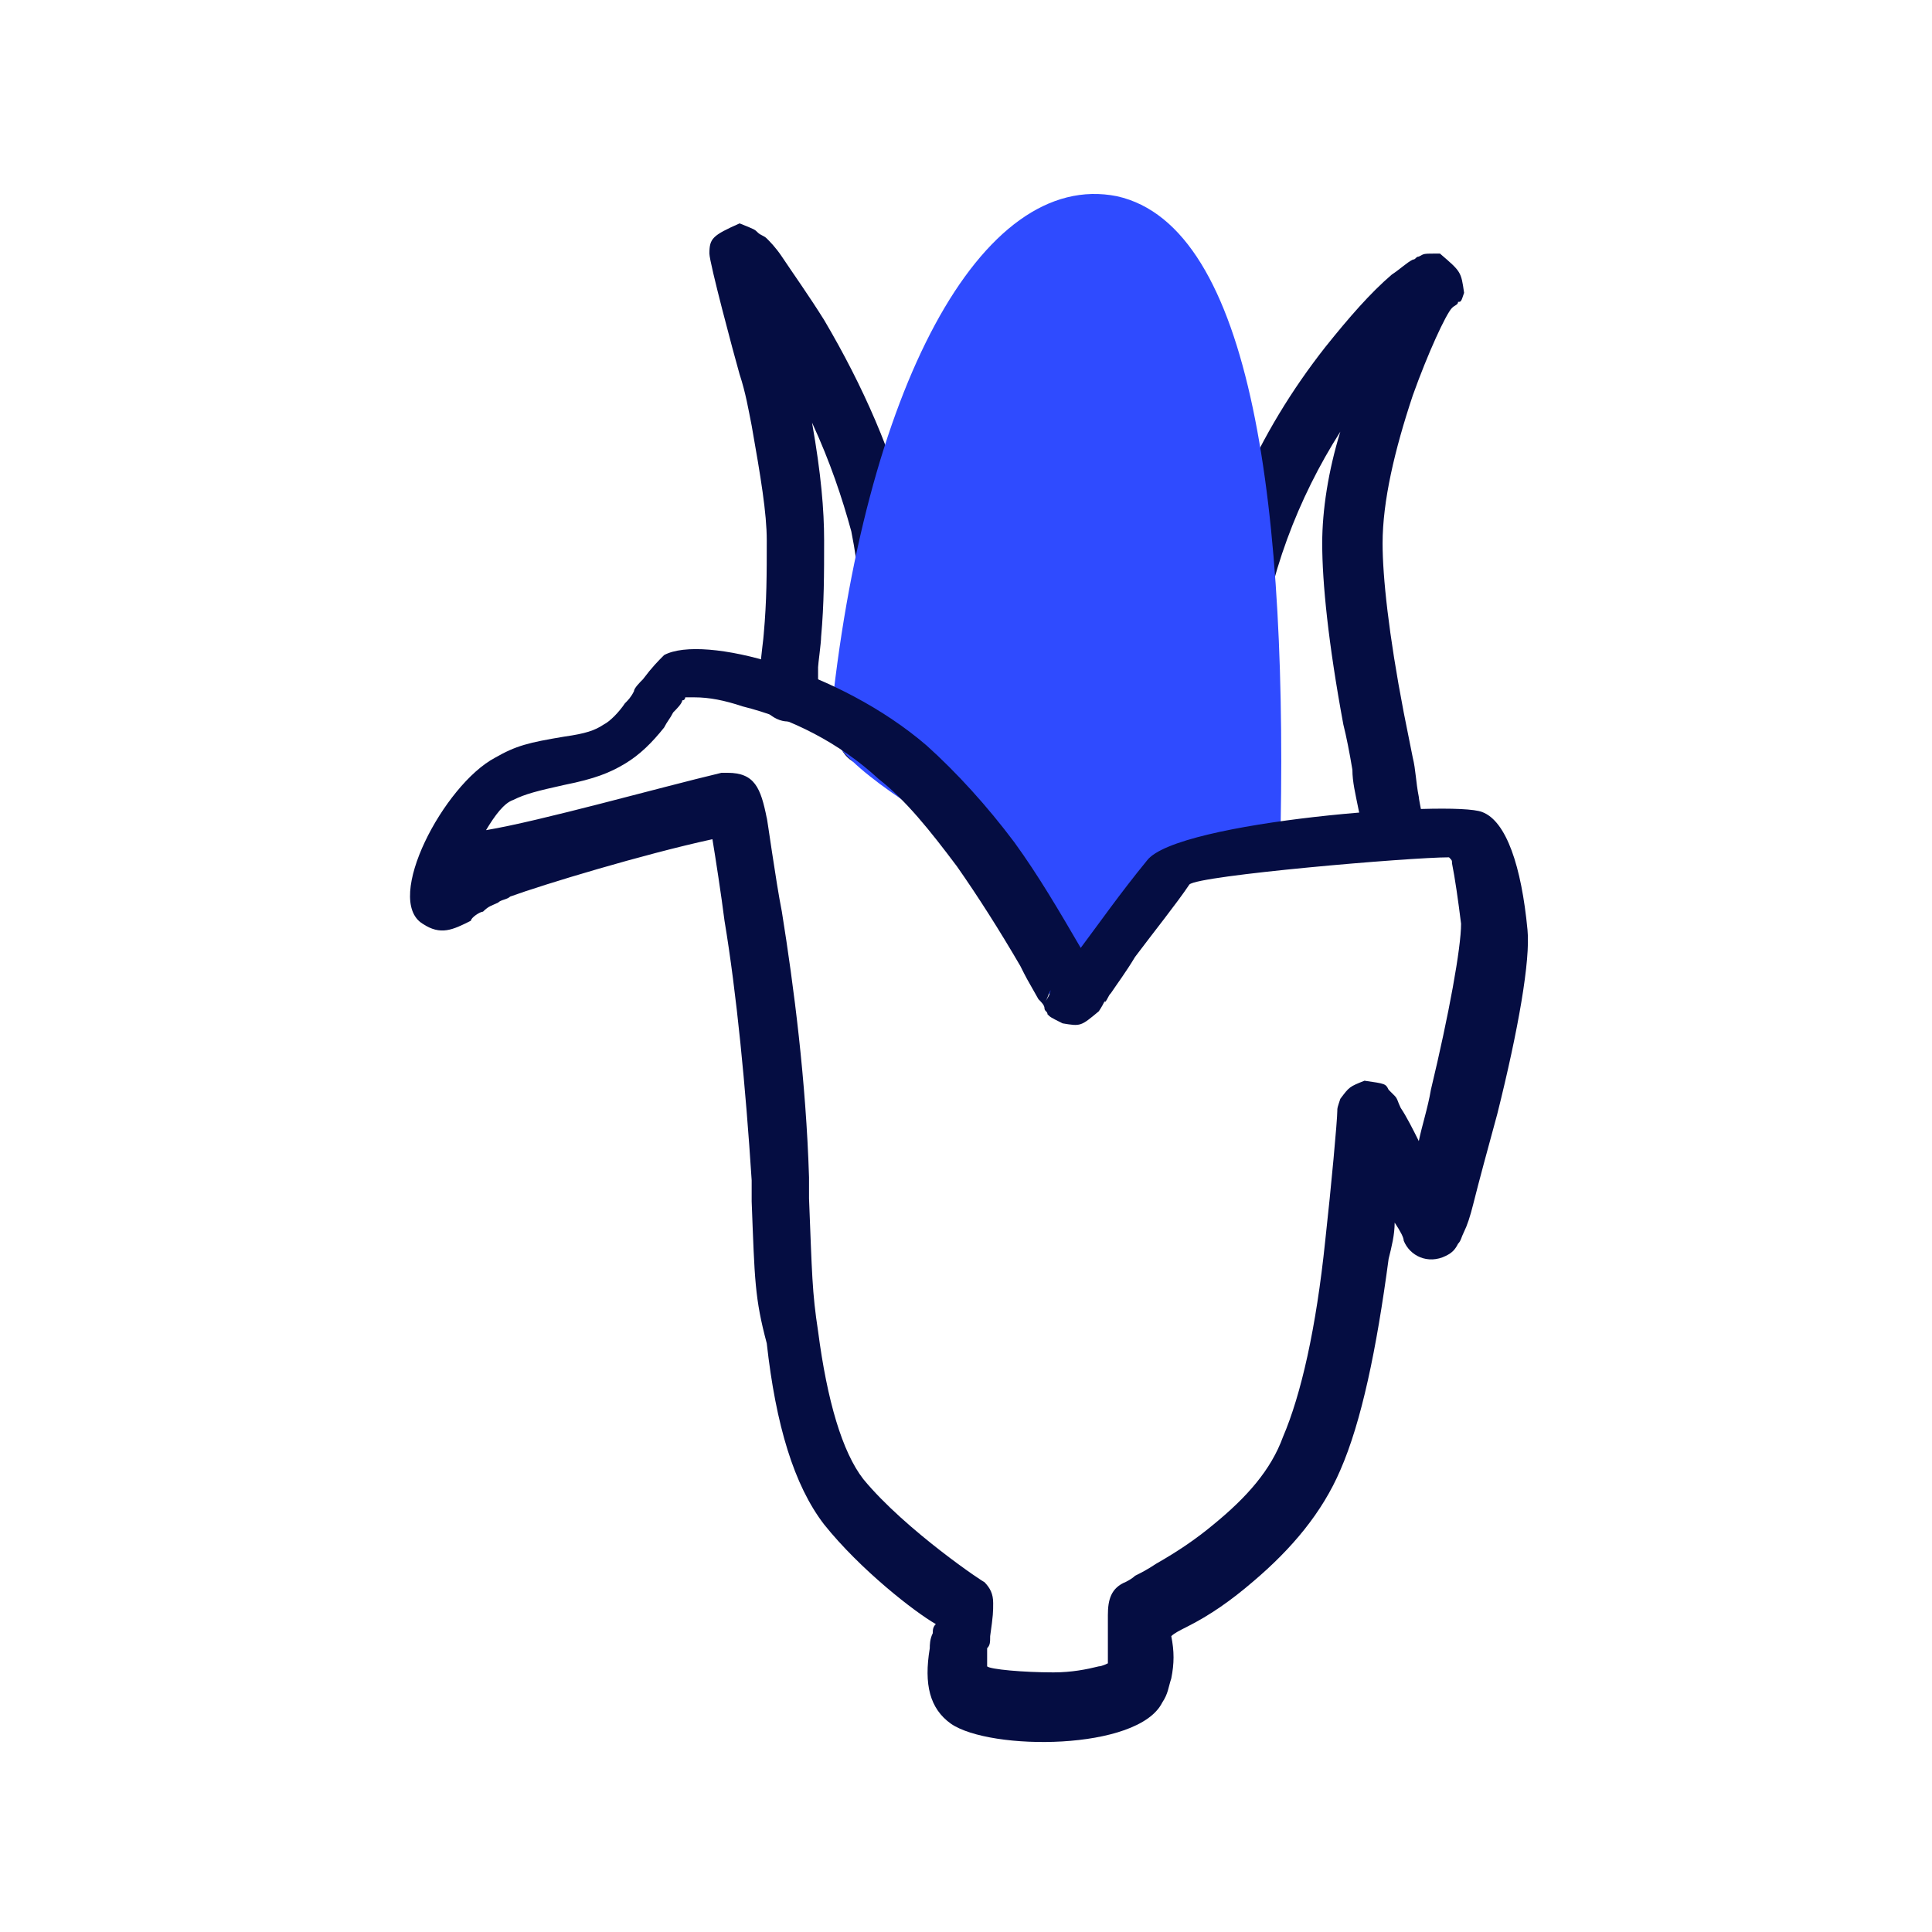
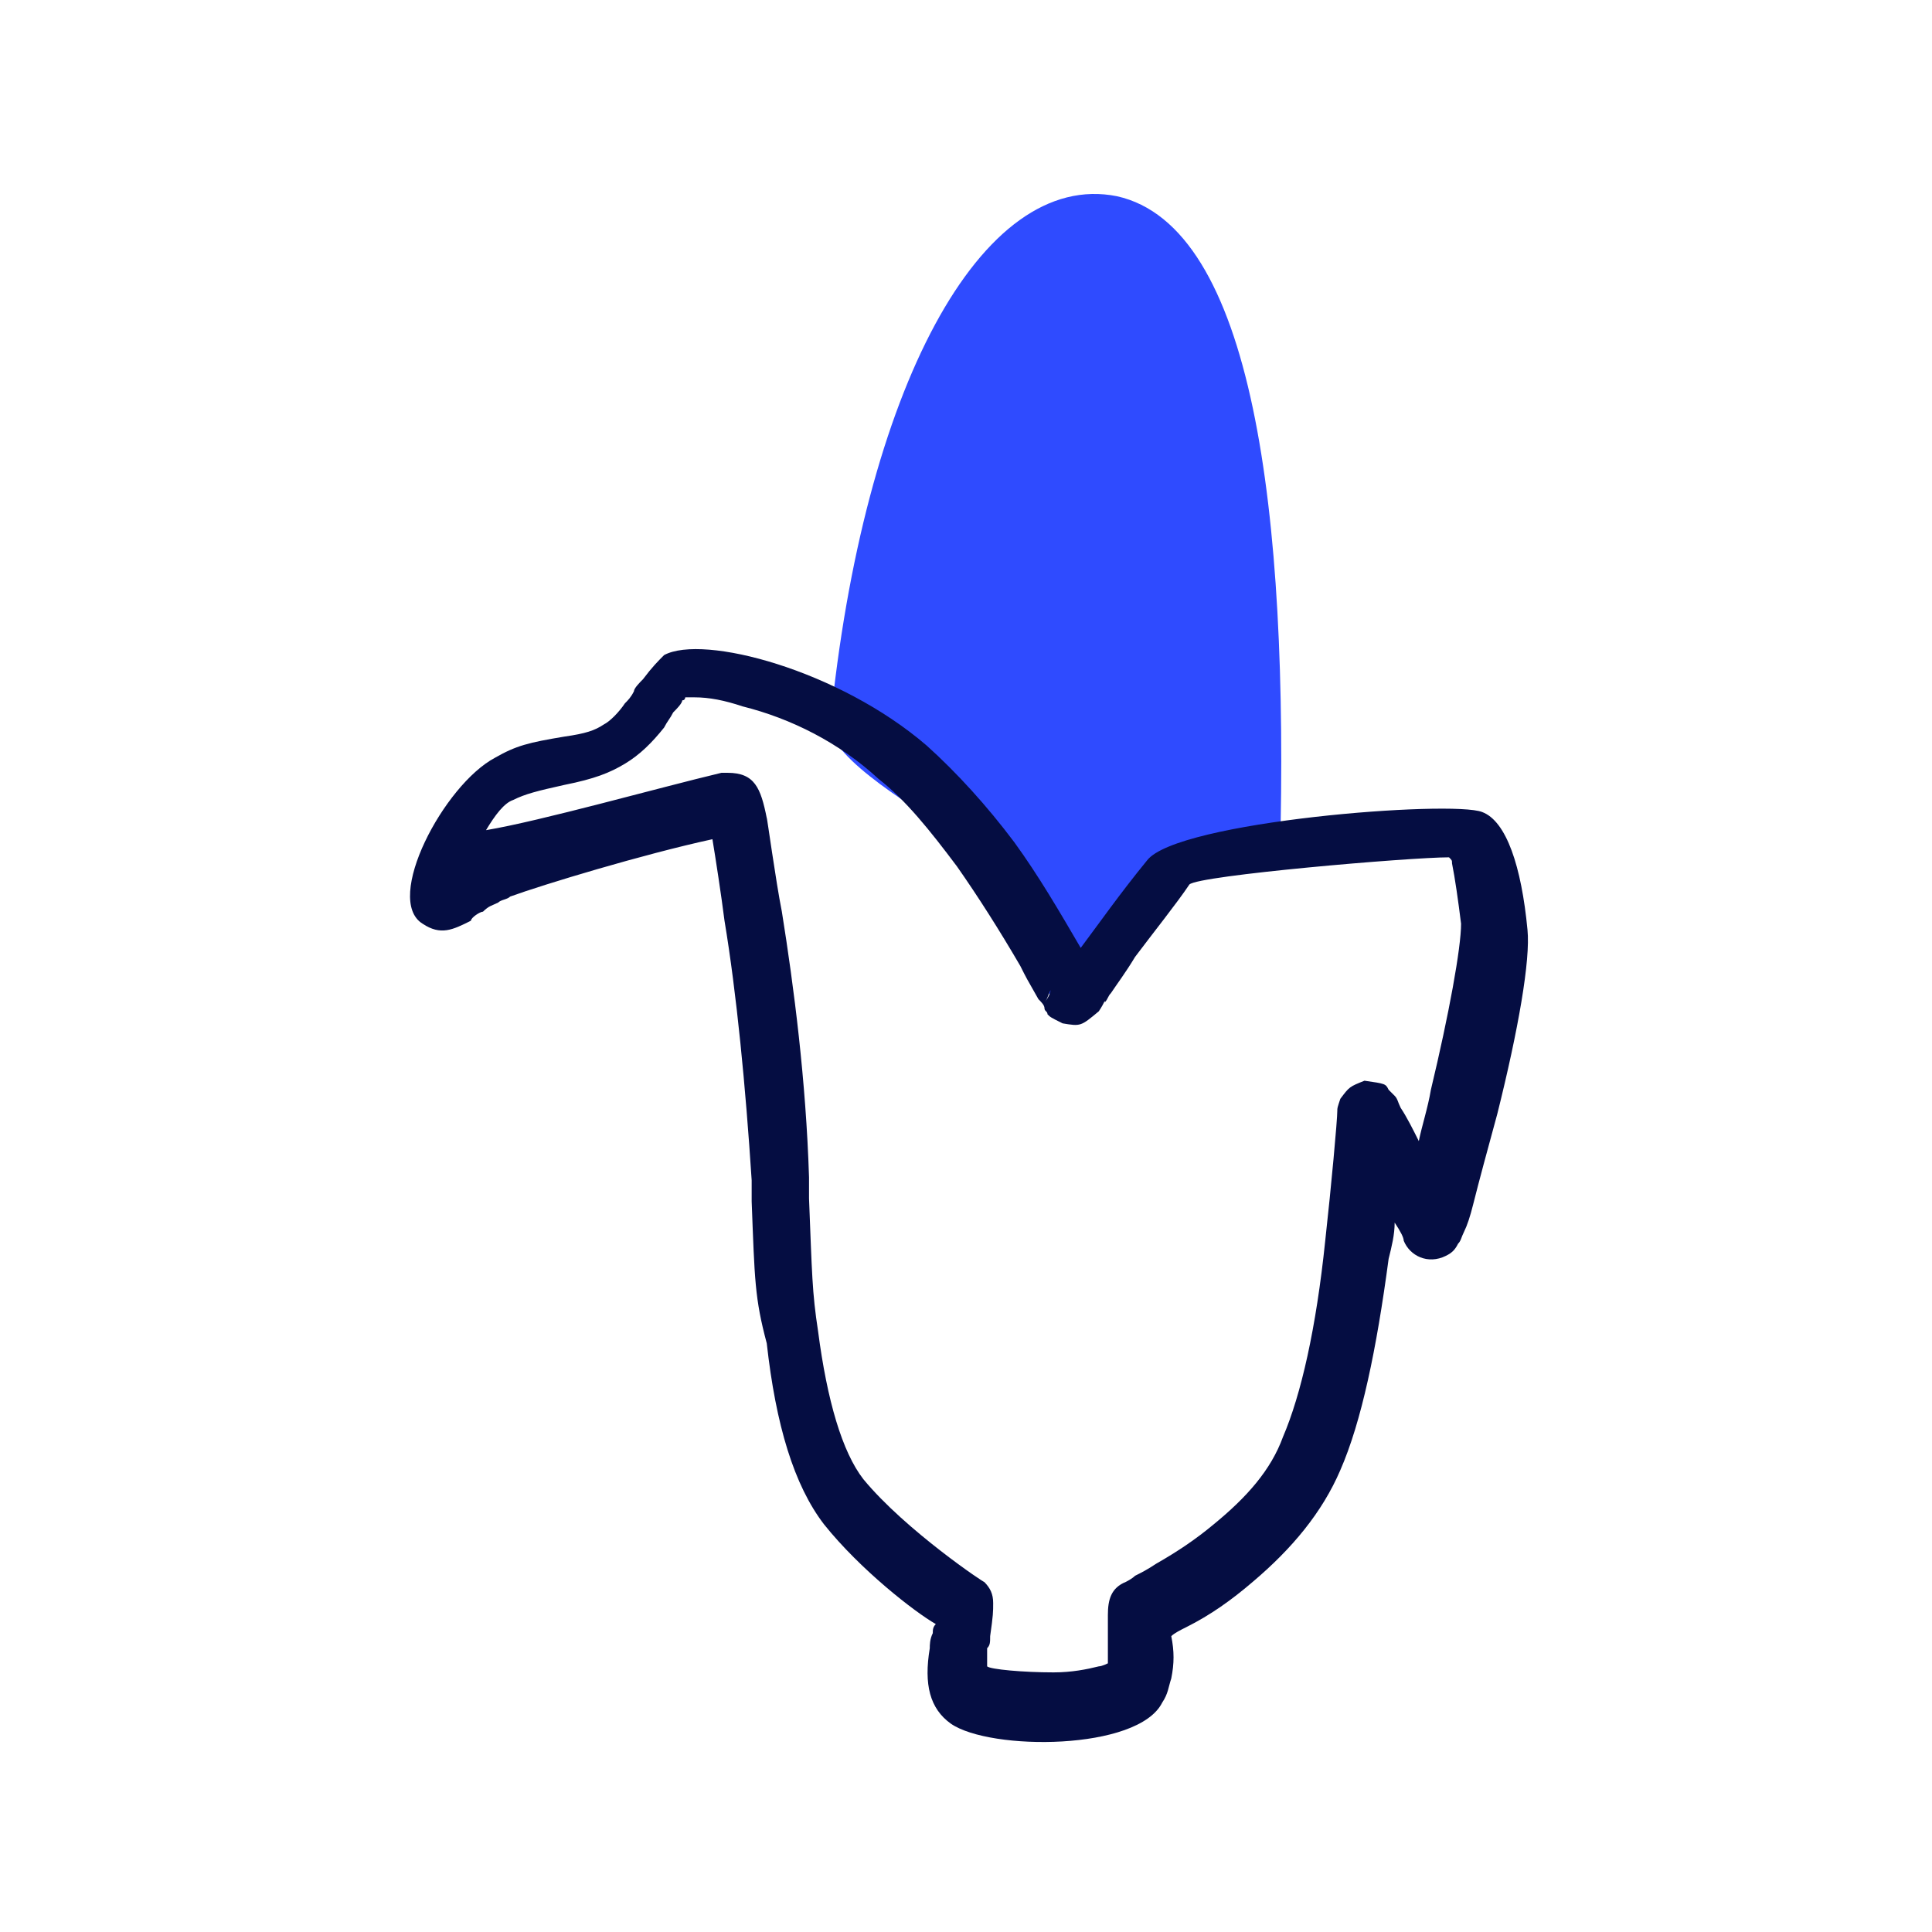
<svg xmlns="http://www.w3.org/2000/svg" width="800px" height="800px" viewBox="0 0 1024 1024" class="icon" version="1.1">
-   <path d="M667.2 348.8c-4.8 41.6-3.2 76.8 1.6 102.4 1.6 8-28.8 16-32 6.4-6.4-30.4-8-67.2-1.6-113.6 6.4-60.8 32-115.2 67.2-160 12.8-16 24-28.8 35.2-38.4 4.8-3.2 8-6.4 11.2-8 1.6 0 1.6-1.6 3.2-1.6 3.2-1.6 1.6-1.6 11.2-1.6 11.2 9.6 11.2 9.6 12.8 20.8-1.6 4.8-1.6 4.8-3.2 4.8 0 1.6-1.6 1.6-3.2 3.2-3.2 3.2-12.8 24-20.8 46.4-9.6 28.8-16 56-16 78.4 0 17.6 3.2 48 11.2 89.6l4.8 24c1.6 6.4 1.6 12.8 3.2 20.8 0 1.6 3.2 16 3.2 19.2 1.6 8-30.4 14.4-32 6.4 0-4.8-3.2-19.2-3.2-19.2-1.6-8-3.2-14.4-3.2-20.8-1.6-9.6-3.2-17.6-4.8-24-8-43.2-11.2-75.2-11.2-96 0-17.6 3.2-38.4 9.6-59.2-22.4 35.2-38.4 76.8-43.2 120zM436.8 286.4c0 17.6 0 33.6-1.6 51.2 0 3.2-1.6 14.4-1.6 16v12.8c0 9.6-8 16-16 16s-16-8-16-16c0-3.2 0-8 1.6-14.4 0-3.2 1.6-14.4 1.6-16 1.6-17.6 1.6-32 1.6-49.6 0-14.4-3.2-33.6-8-60.8-1.6-8-3.2-17.6-6.4-27.2-3.2-11.2-16-59.2-16-64 0-8 1.6-9.6 16-16 8 3.2 8 3.2 9.6 4.8 1.6 1.6 3.2 1.6 4.8 3.2 1.6 1.6 4.8 4.8 8 9.6 6.4 9.6 14.4 20.8 22.4 33.6 20.8 35.2 36.8 72 44.8 105.6 9.6 46.4 8 86.4-6.4 121.6-3.2 8-12.8 12.8-20.8 8-8-3.2-12.8-12.8-8-20.8 11.2-27.2 12.8-62.4 4.8-102.4-4.8-17.6-11.2-36.8-20.8-57.6 4.8 27.2 6.4 46.4 6.4 62.4z" fill="#050D42" />
  <path d="M561.6 536c20.8-49.6 59.2-76.8 116.8-81.6 4.8-184-14.4-334.4-86.4-350.4-72-14.4-134.4 102.4-152 280-1.6 17.6 51.2 48 60.8 54.4 6.4 8 27.2 40 60.8 97.6z" fill="#2F4BFF" />
  <path d="M270.4 475.2c-1.6 1.6-4.8 1.6-6.4 3.2-3.2 1.6-4.8 1.6-8 4.8-1.6 0-6.4 3.2-6.4 4.8-9.6 4.8-16 8-25.6 1.6-20.8-12.8 11.2-73.6 38.4-88 11.2-6.4 17.6-8 36.8-11.2 11.2-1.6 16-3.2 20.8-6.4 3.2-1.6 8-6.4 11.2-11.2 1.6-1.6 3.2-3.2 4.8-6.4 0-1.6 3.2-4.8 4.8-6.4 4.8-6.4 8-9.6 11.2-12.8 20.8-11.2 92.8 8 139.2 48 16 14.4 32 32 46.4 51.2 12.8 17.6 24 36.8 35.2 56 9.6-12.8 20.8-28.8 35.2-46.4 16-20.8 161.6-32 177.6-25.6 12.8 4.8 20.8 28.8 24 62.4 1.6 16-4.8 52.8-16 97.6-4.8 17.6-9.6 35.2-12.8 48-1.6 6.4-3.2 11.2-4.8 14.4-1.6 3.2-1.6 4.8-3.2 6.4-1.6 3.2-3.2 4.8-6.4 6.4-9.6 4.8-19.2 0-22.4-8 0-1.6-1.6-4.8-4.8-9.6 0 6.4-1.6 12.8-3.2 19.2-6.4 48-14.4 86.4-25.6 112-9.6 22.4-25.6 41.6-46.4 59.2-11.2 9.6-22.4 17.6-35.2 24-3.2 1.6-6.4 3.2-8 4.8 1.6 8 1.6 14.4 0 22.4-1.6 4.8-1.6 8-4.8 12.8-12.8 25.6-91.2 25.6-112 11.2-11.2-8-14.4-20.8-11.2-40 0-1.6 0-4.8 1.6-8 0-1.6 0-3.2 1.6-4.8-11.2-6.4-40-28.8-59.2-52.8-16-20.8-25.6-52.8-30.4-96-6.4-24-6.4-33.6-8-75.2v-11.2c-3.2-49.6-8-99.2-14.4-137.6-1.6-12.8-4.8-33.6-6.4-43.2-36.8 8-89.6 24-107.2 30.4z m470.4 120s0-1.6 0 0c0-1.6 0-1.6 0 0z m-27.2 9.6z m-156.8-80c-1.6 3.2-1.6 4.8-3.2 6.4 1.6-1.6 3.2-4.8 3.2-6.4 1.6-1.6 0 0 0 0z m-174.4-115.2h3.2c14.4 0 17.6 8 20.8 24 0-1.6 4.8 33.6 8 49.6 6.4 40 12.8 89.6 14.4 140.8v11.2c1.6 40 1.6 49.6 4.8 70.4 4.8 36.8 12.8 64 24 78.4 22.4 27.2 65.6 56 64 54.4 3.2 3.2 4.8 6.4 4.8 11.2 0 4.8 0 6.4-1.6 17.6 0 3.2 0 4.8-1.6 6.4v9.6c1.6 1.6 19.2 3.2 35.2 3.2 9.6 0 17.6-1.6 24-3.2 1.6 0 4.8-1.6 4.8-1.6v-3.2-14.4-3.2-4.8c0-8 1.6-14.4 9.6-17.6 0 0 3.2-1.6 4.8-3.2 3.2-1.6 6.4-3.2 11.2-6.4 11.2-6.4 20.8-12.8 30.4-20.8 17.6-14.4 30.4-28.8 36.8-46.4 9.6-22.4 17.6-57.6 22.4-104 3.2-28.8 6.4-64 6.4-68.8 0-1.6 0-1.6 1.6-6.4 4.8-6.4 4.8-6.4 12.8-9.6 11.2 1.6 11.2 1.6 12.8 4.8l3.2 3.2c1.6 1.6 1.6 3.2 3.2 6.4 3.2 4.8 6.4 11.2 9.6 17.6 1.6-8 4.8-17.6 6.4-27.2 9.6-40 16-75.2 16-88-1.6-12.8-3.2-24-4.8-32 0-1.6 0-1.6-1.6-3.2-20.8 0-132.8 9.6-137.6 14.4-6.4 9.6-19.2 25.6-28.8 38.4-4.8 8-9.6 14.4-12.8 19.2-1.6 1.6-1.6 3.2-3.2 4.8 0-1.6 0 0-3.2 4.8-9.6 8-9.6 8-19.2 6.4-6.4-3.2-6.4-3.2-8-4.8 0-1.6-1.6-1.6-1.6-3.2s-1.6-3.2-3.2-4.8c-6.4-11.2-6.4-11.2-9.6-17.6-11.2-19.2-22.4-36.8-33.6-52.8-14.4-19.2-27.2-35.2-41.6-46.4-20.8-19.2-46.4-32-72-38.4-9.6-3.2-17.6-4.8-25.6-4.8h-4.8s0 1.6-1.6 1.6c0 1.6-3.2 4.8-4.8 6.4-1.6 3.2-3.2 4.8-4.8 8-6.4 8-12.8 14.4-20.8 19.2-8 4.8-16 8-32 11.2-14.4 3.2-20.8 4.8-27.2 8-4.8 1.6-9.6 8-14.4 16 28.8-4.8 91.2-22.4 124.8-30.4z m204.8 126.4v-3.2 3.2z m-1.6 1.6z m185.6-76.8s1.6 0 0 0c1.6 0 1.6 0 0 0z m-3.2-3.2zM587.2 883.2z" fill="#050D42" />
</svg>